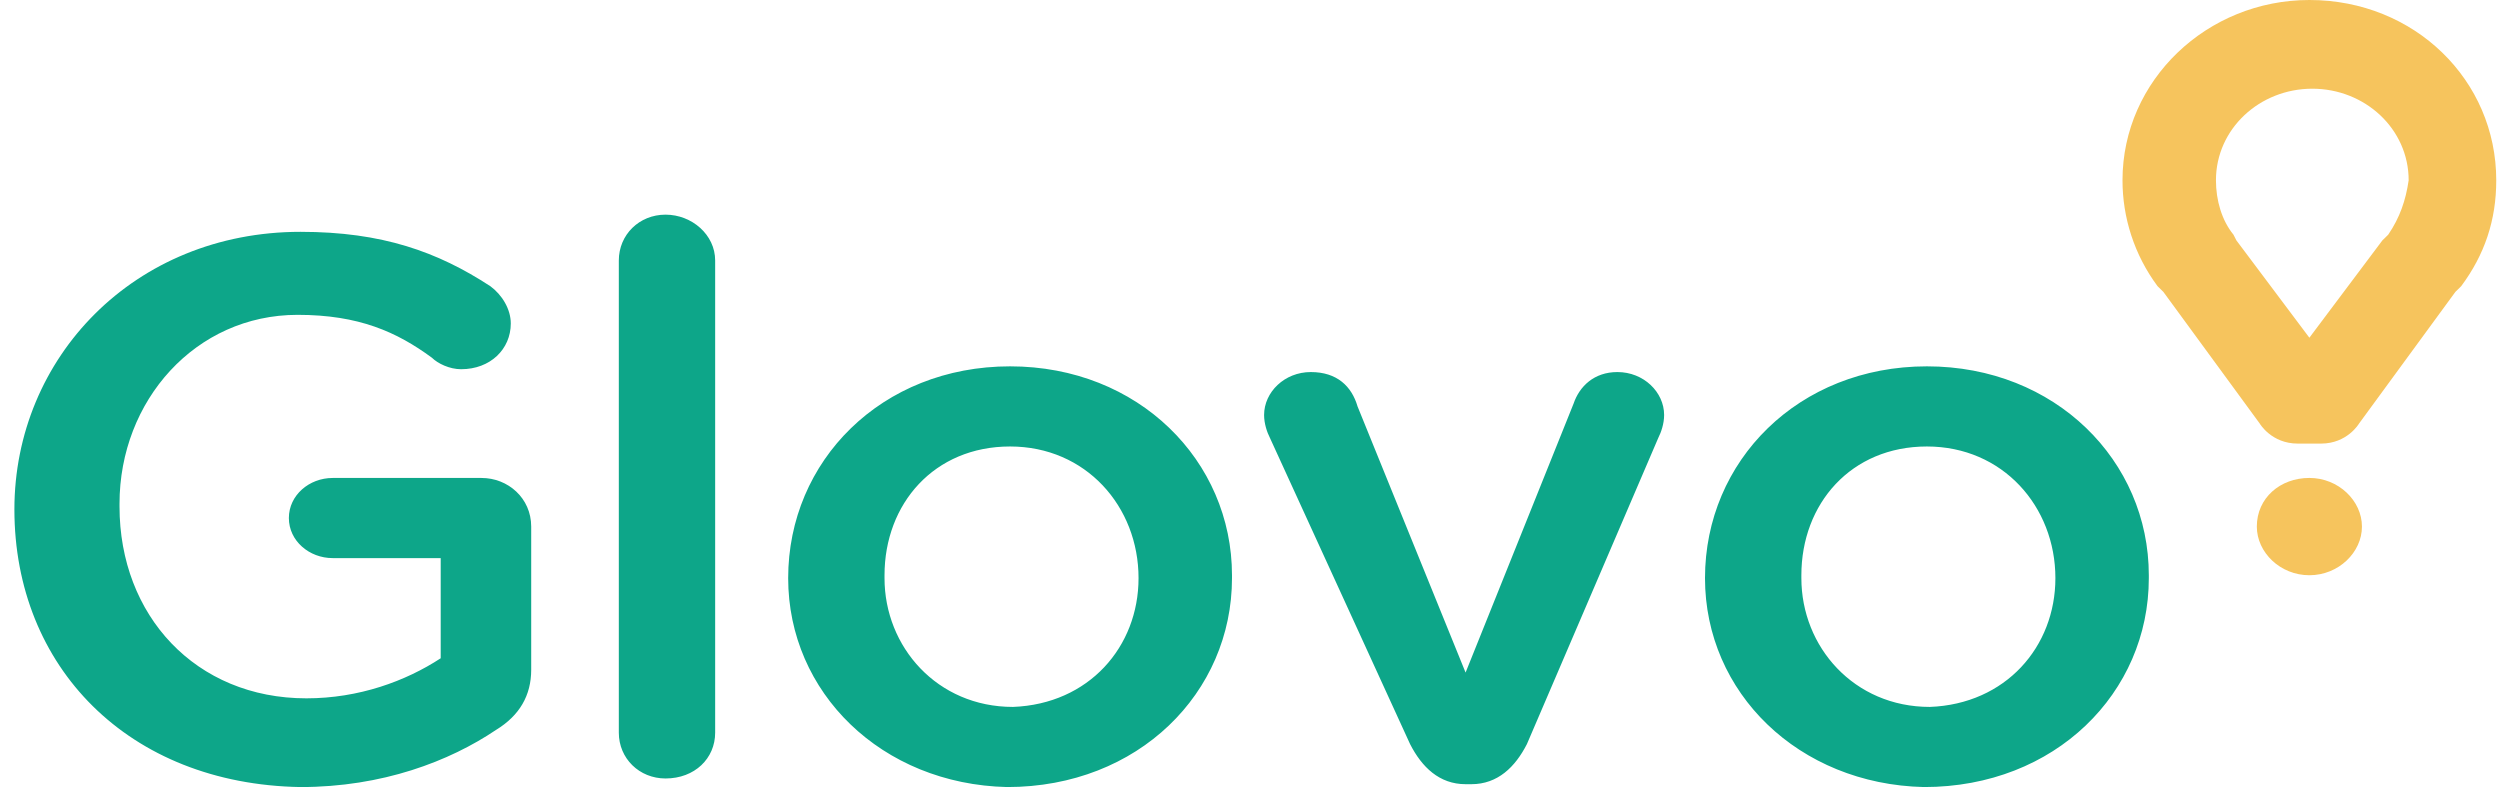
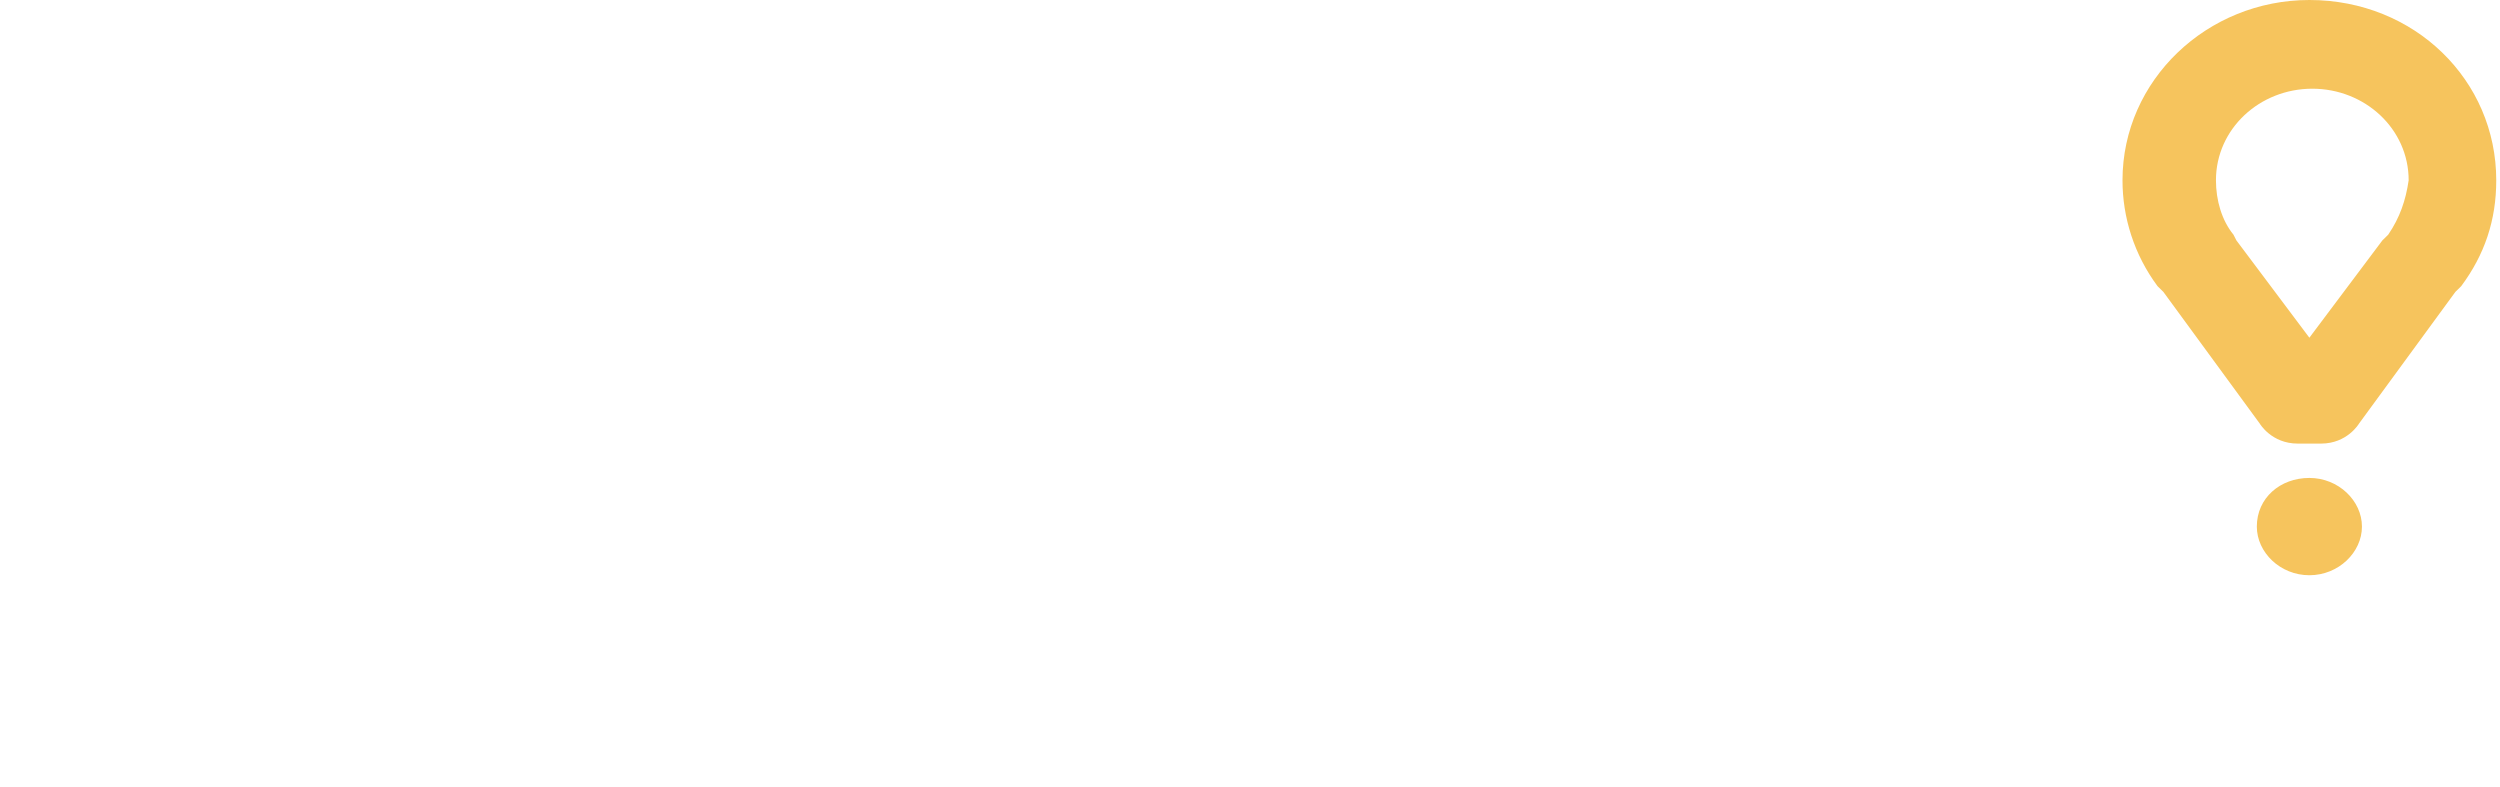
<svg xmlns="http://www.w3.org/2000/svg" width="108" height="34" viewBox="0 0 108 34" fill="none">
-   <path fill-rule="evenodd" clip-rule="evenodd" d="M0.622 22.008C0.622 15.455 5.794 10.015 12.984 10.015C16.515 10.015 18.912 10.881 21.183 12.364C21.687 12.735 22.066 13.353 22.066 13.972C22.066 15.084 21.183 15.95 19.921 15.95C19.417 15.95 18.912 15.703 18.66 15.455C17.146 14.342 15.506 13.601 12.857 13.601C8.443 13.601 5.163 17.31 5.163 21.761V21.884C5.163 26.582 8.443 30.168 13.236 30.168C15.506 30.168 17.525 29.426 19.038 28.437V24.11H14.371C13.362 24.11 12.479 23.368 12.479 22.379C12.479 21.39 13.362 20.648 14.371 20.648H20.804C21.939 20.648 22.948 21.513 22.948 22.75V28.932C22.948 30.044 22.444 30.91 21.435 31.528C19.417 32.888 16.515 34.001 12.984 34.001C5.541 33.877 0.622 28.808 0.622 22.008ZM26.733 11.252C26.733 10.139 27.616 9.273 28.751 9.273C29.886 9.273 30.895 10.139 30.895 11.252V31.652C30.895 32.764 30.012 33.63 28.751 33.63C27.616 33.63 26.733 32.764 26.733 31.652V11.252ZM34.049 24.975C34.049 19.906 38.085 15.826 43.635 15.826C49.185 15.826 53.222 19.906 53.222 24.852V24.975C53.222 29.921 49.185 34.001 43.509 34.001C38.085 33.877 34.049 29.921 34.049 24.975ZM49.185 24.975C49.185 21.884 46.915 19.288 43.635 19.288C40.356 19.288 38.211 21.761 38.211 24.852V24.975C38.211 27.942 40.482 30.539 43.761 30.539C47.041 30.415 49.185 27.942 49.185 24.975ZM63.565 33.877H63.313C62.178 33.877 61.421 33.135 60.916 32.146L54.861 18.917C54.735 18.67 54.609 18.299 54.609 17.928C54.609 16.939 55.492 16.073 56.627 16.073C57.763 16.073 58.393 16.692 58.646 17.557L63.313 29.055L67.98 17.433C68.232 16.692 68.863 16.073 69.872 16.073C71.007 16.073 71.89 16.939 71.89 17.928C71.89 18.299 71.764 18.67 71.638 18.917L65.962 32.146C65.457 33.135 64.7 33.877 63.565 33.877ZM73.656 24.975C73.656 19.906 77.693 15.826 83.243 15.826C88.793 15.826 92.829 19.906 92.829 24.852V24.975C92.829 29.921 88.793 34.001 83.117 34.001C77.693 33.877 73.656 29.921 73.656 24.975ZM88.793 24.975C88.793 21.884 86.522 19.288 83.243 19.288C79.963 19.288 77.819 21.761 77.819 24.852V24.975C77.819 27.942 80.089 30.539 83.369 30.539C86.648 30.415 88.793 27.942 88.793 24.975Z" fill="#0DA689" />
  <path fill-rule="evenodd" clip-rule="evenodd" d="M99.765 -0C95.35 -0 91.692 3.461 91.692 7.789C91.692 9.396 92.197 11.003 93.206 12.363L93.458 12.61L97.621 18.298C97.621 18.298 98.125 19.163 99.261 19.163H100.27C101.405 19.163 101.91 18.298 101.91 18.298L106.072 12.61L106.324 12.363C107.334 11.003 107.838 9.519 107.838 7.789C107.838 3.461 104.306 -0 99.765 -0ZM103.171 10.138L102.919 10.385L99.765 14.589L96.612 10.385L96.486 10.138C95.981 9.519 95.729 8.654 95.729 7.789C95.729 5.563 97.621 3.832 99.891 3.832C102.162 3.832 104.054 5.563 104.054 7.789C103.928 8.654 103.676 9.396 103.171 10.138ZM97.495 22.748C97.495 21.512 98.504 20.647 99.765 20.647C101.027 20.647 102.036 21.636 102.036 22.748C102.036 23.861 101.027 24.85 99.765 24.85C98.504 24.85 97.495 23.861 97.495 22.748Z" fill="#F6C45D" />
</svg>